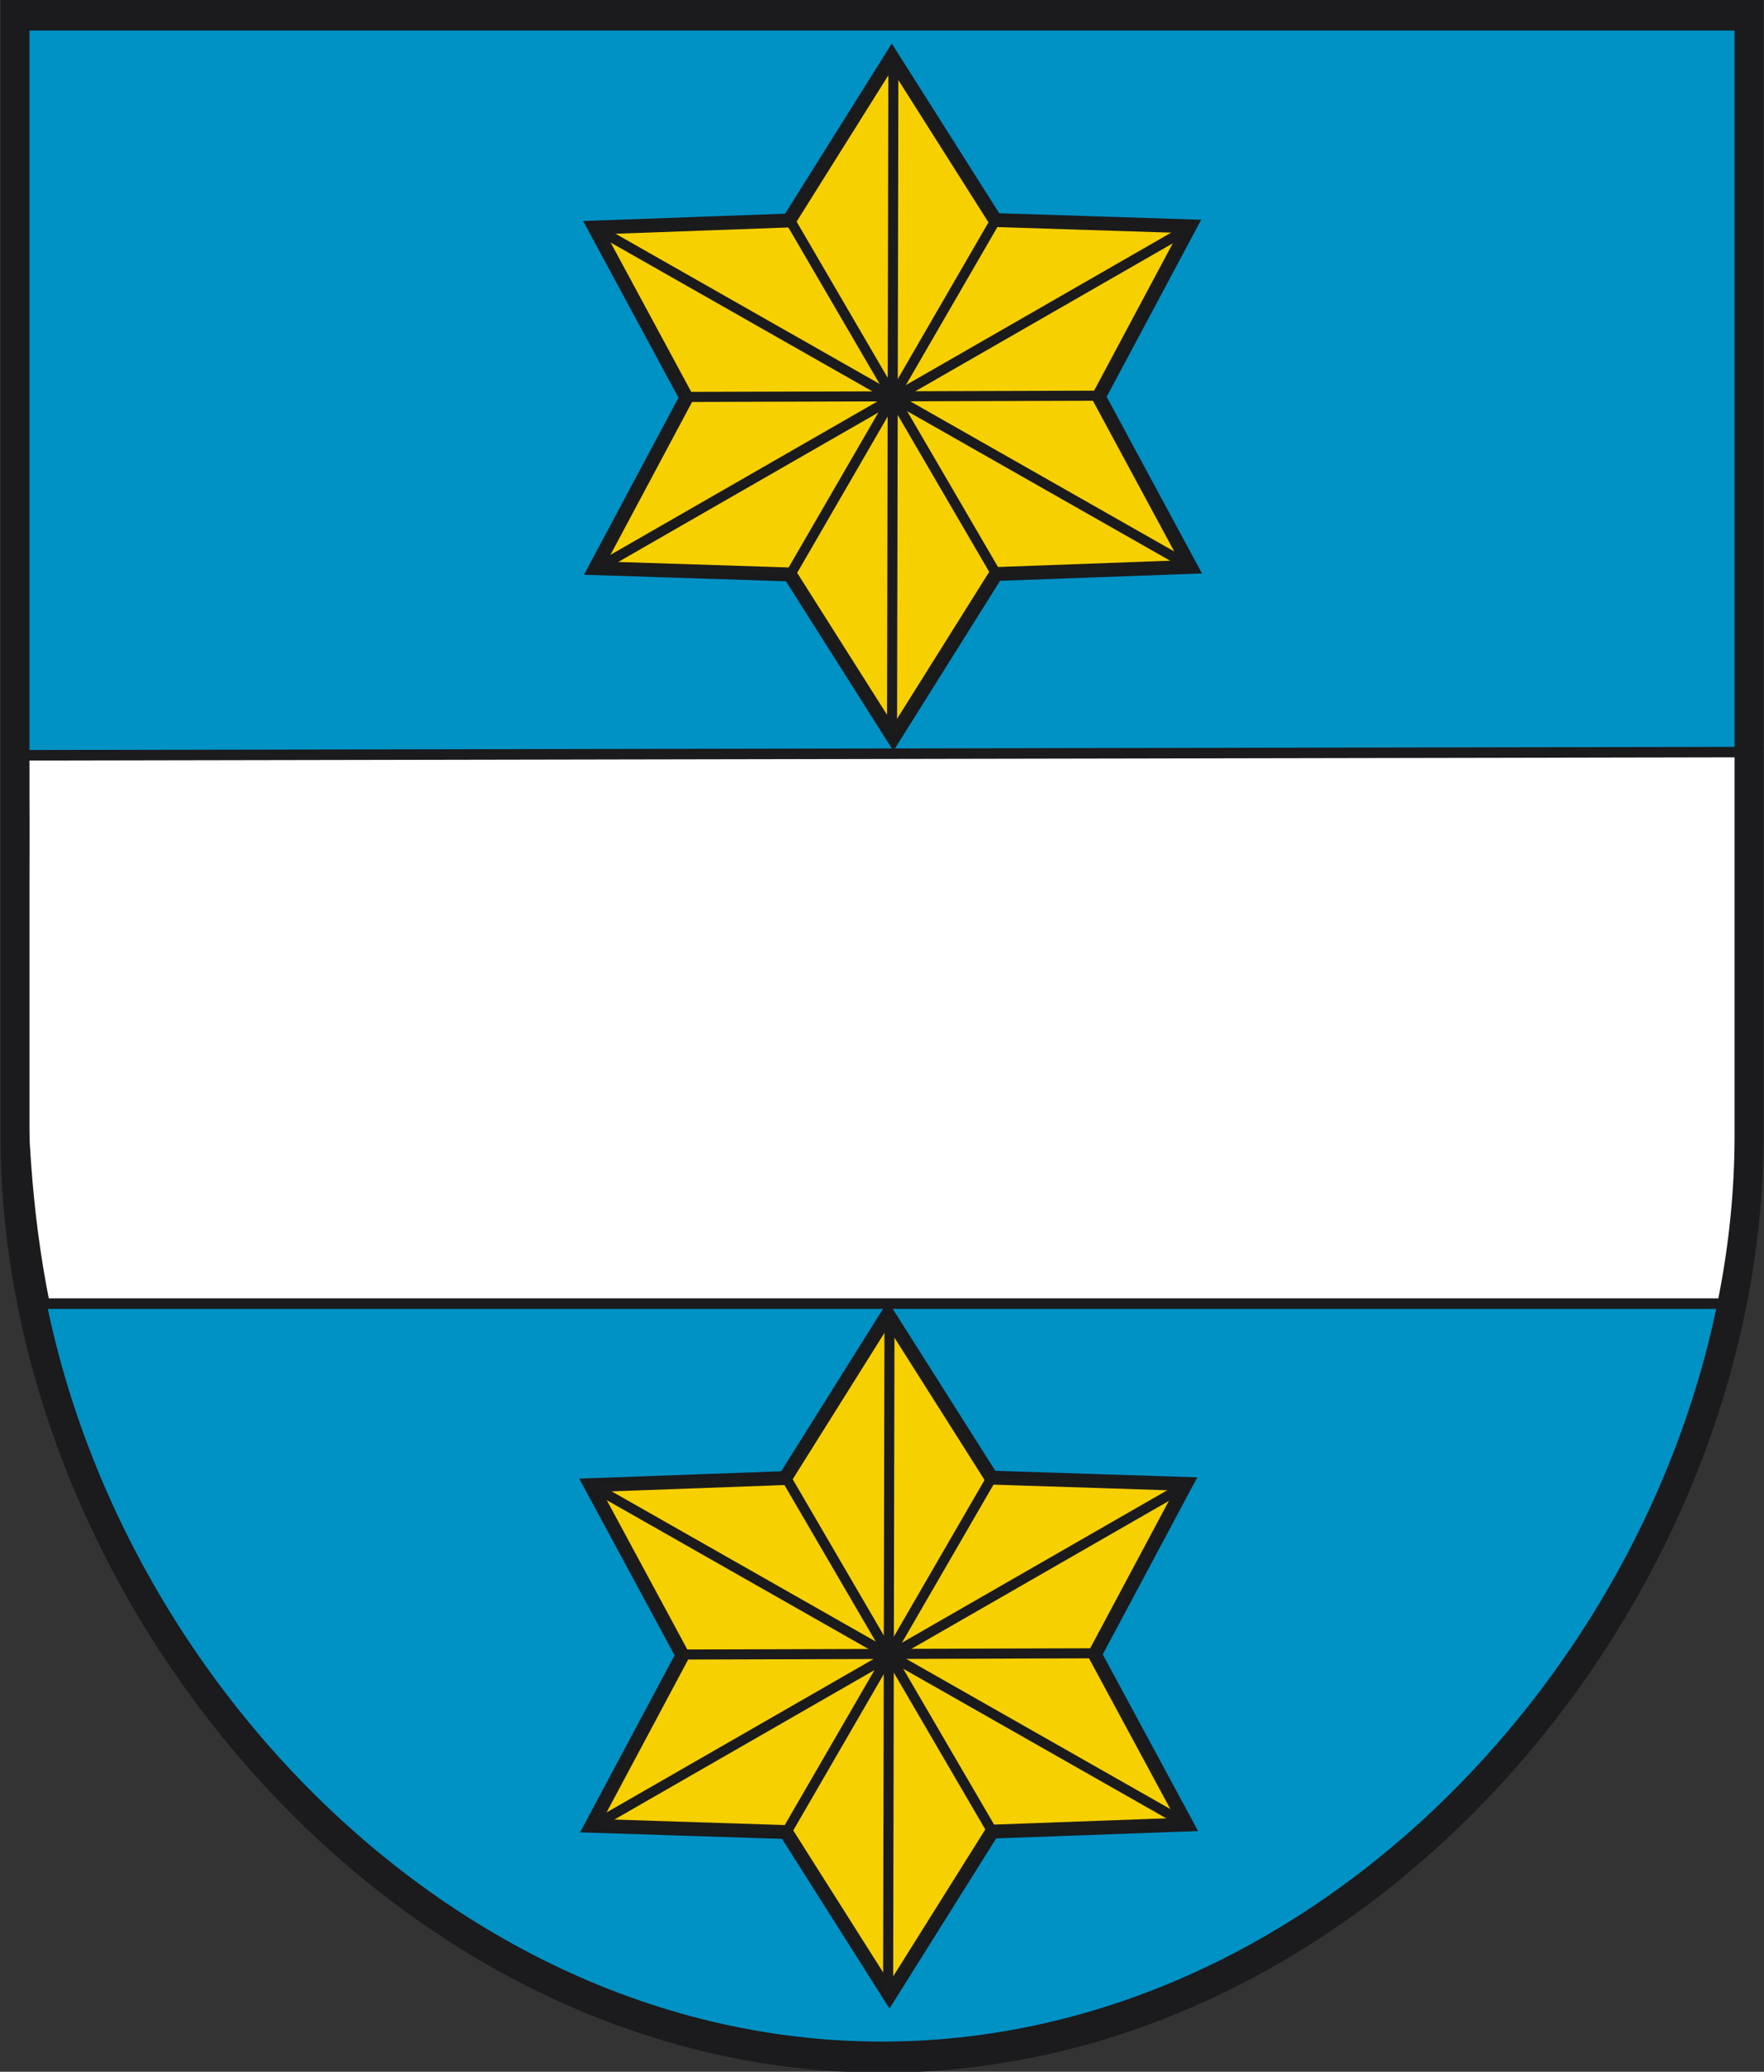
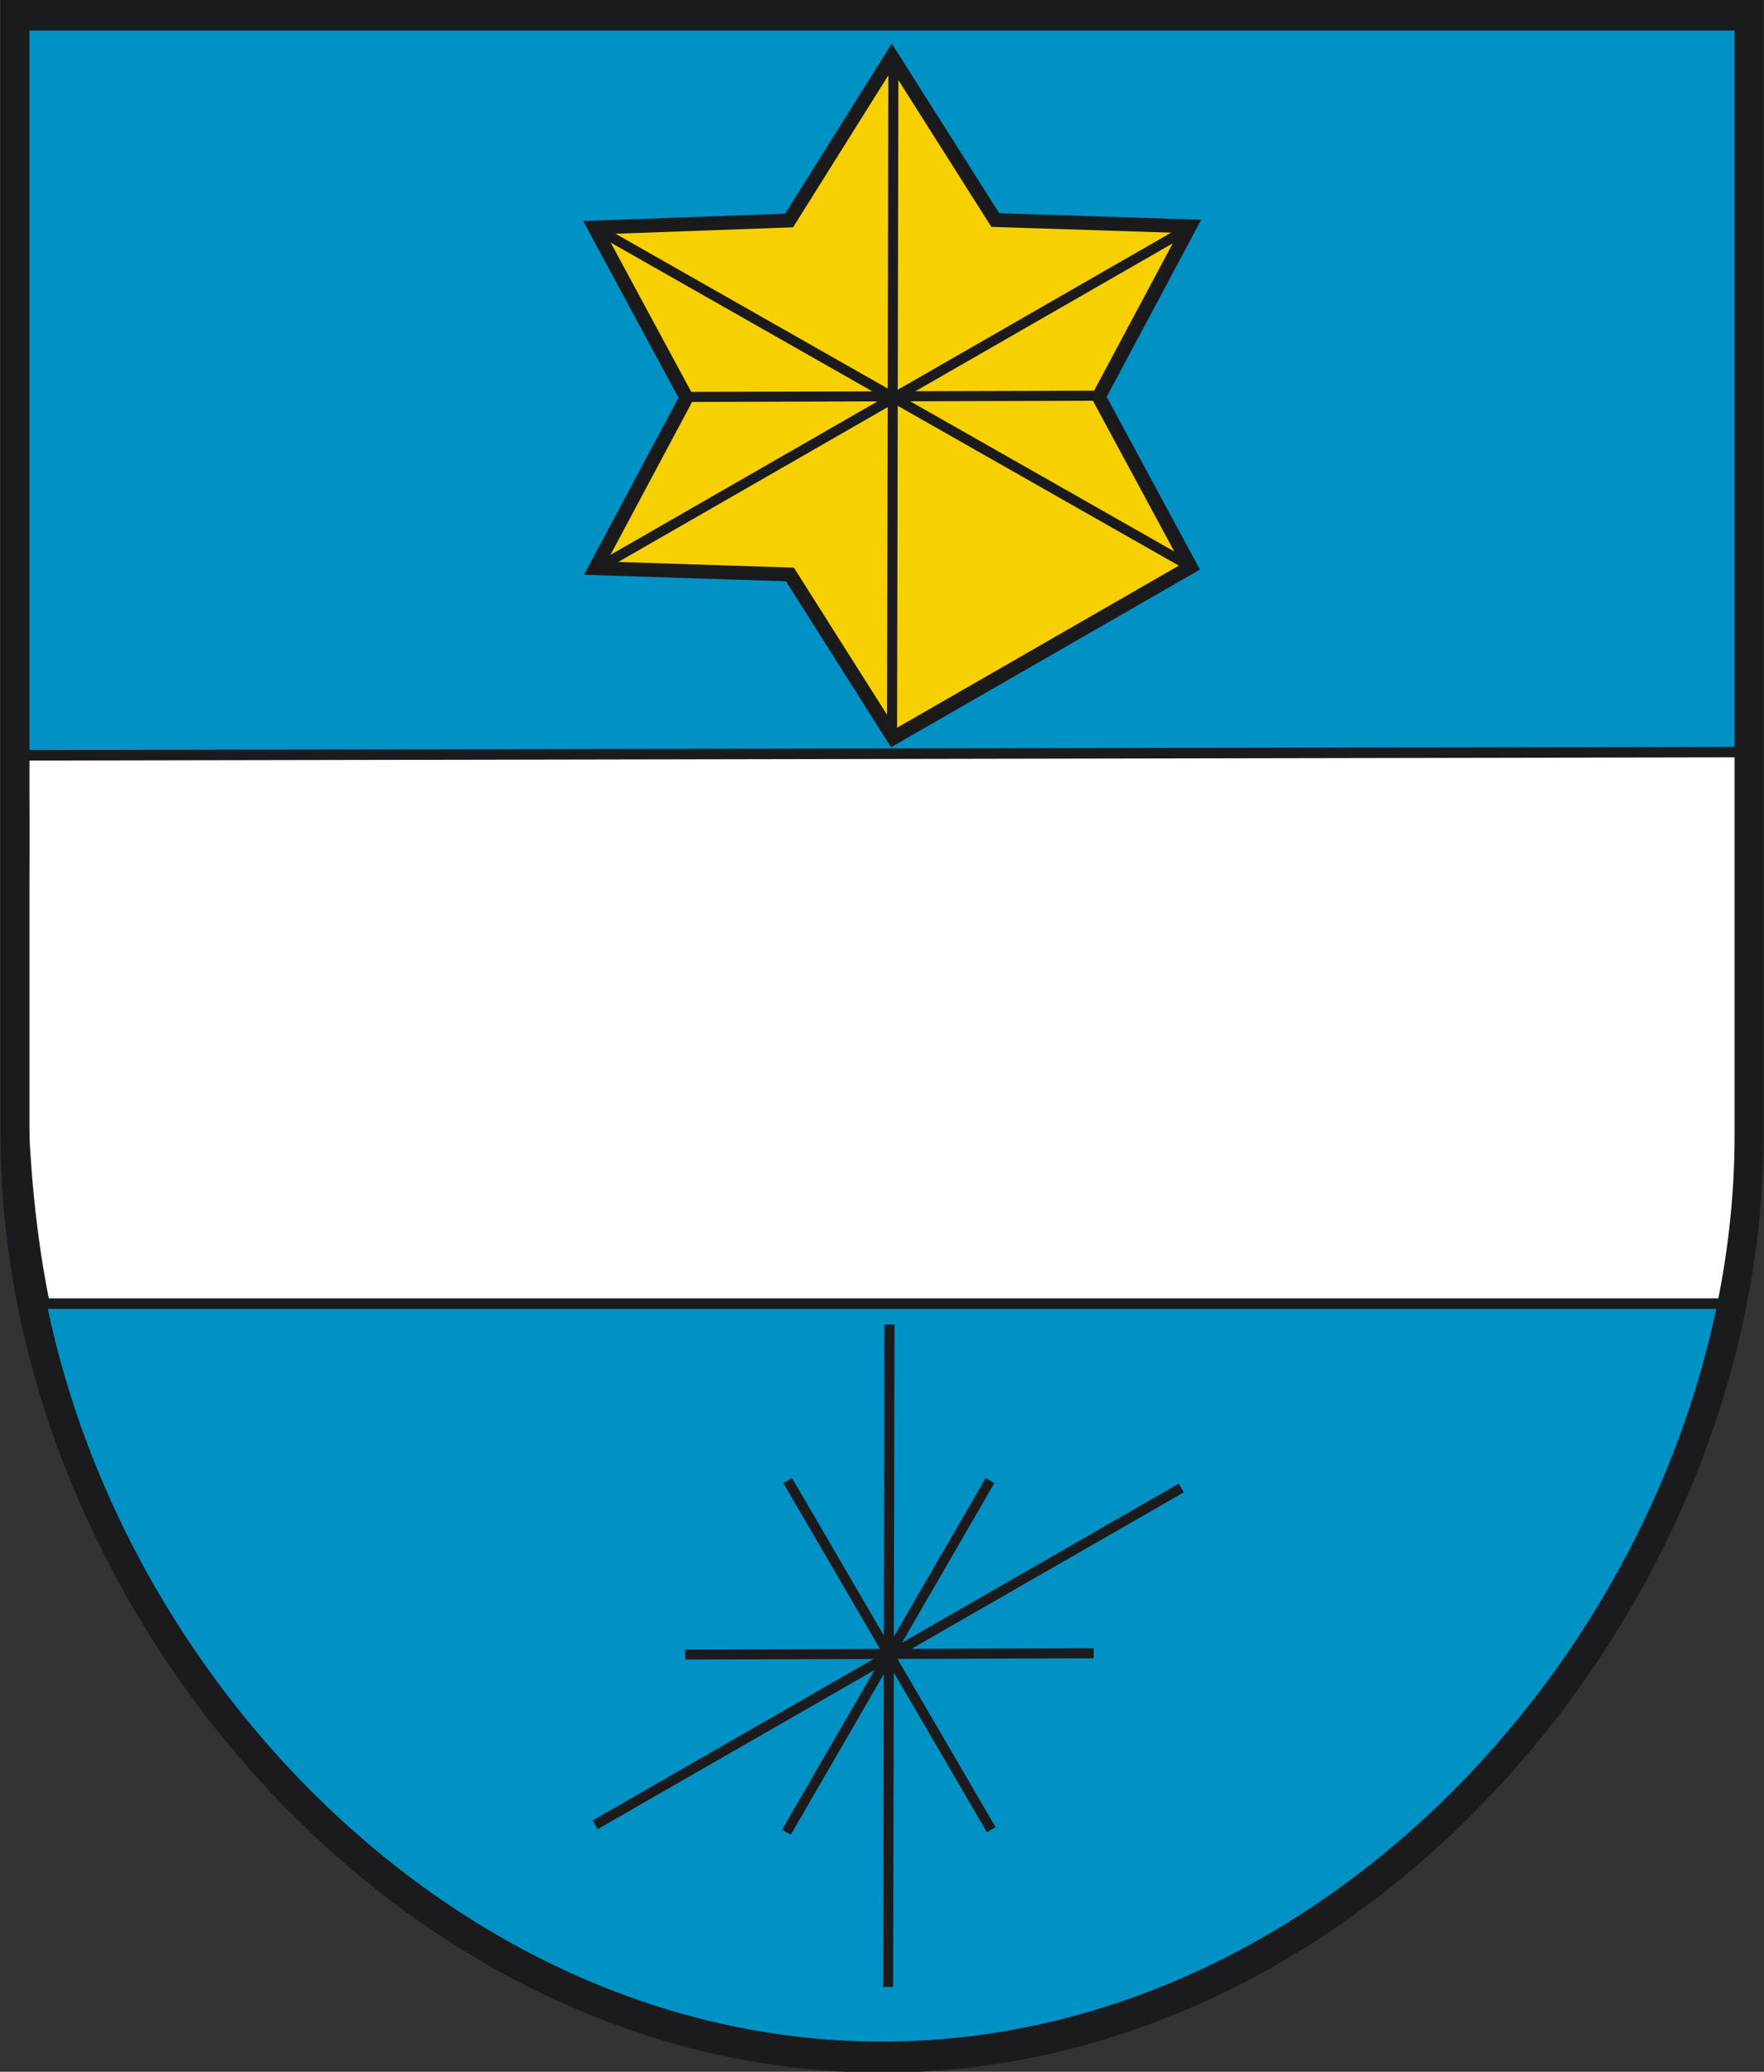
<svg xmlns="http://www.w3.org/2000/svg" version="1.0" width="517.247" height="607.587" id="svg7753">
  <rect width="100%" height="100%" fill="#333333" stroke="none" />
  <defs id="defs7755" />
  <g transform="matrix(0.953,0,0,1.026,958.684,-6.581)" id="g3496">
    <g id="g3492">
      <path d="M -998.287,12.621 L -998.287,332.969 C -998.287,464.099 -878.833,596.348 -731.56,596.348 C -584.192,596.348 -464.757,464.099 -464.757,332.969 L -464.757,12.621 L -998.287,12.621 z" id="path2539" style="fill:#0092c5;fill-opacity:1;stroke:none;stroke-width:8.889;stroke-linecap:square;stroke-linejoin:miter;stroke-miterlimit:4;stroke-dasharray:none;stroke-opacity:1" />
      <path d="M -464.929,221.381 L -998.88,222.31 C -996.7,274.542 -1004.024,324.397 -992.171,379.047 L -470.682,379.047 L -464.929,221.381 z" id="path3436" style="fill:#ffffff;fill-rule:evenodd;stroke:#1b1a1c;stroke-width:3;stroke-linecap:butt;stroke-linejoin:miter;stroke-miterlimit:4;stroke-dasharray:none;stroke-opacity:1" />
    </g>
    <path d="M -1001.346,10.7 L -1001.346,331.048 C -1001.346,462.177 -881.892,594.426 -734.619,594.426 C -587.25,594.426 -467.816,462.177 -467.816,331.048 L -467.816,10.7 L -1001.346,10.7 z" id="path3480" style="fill:none;fill-opacity:1;stroke:#1b1a1c;stroke-width:8.889;stroke-linecap:square;stroke-linejoin:miter;stroke-miterlimit:4;stroke-dasharray:none;stroke-opacity:1" />
  </g>
  <g transform="matrix(0.983,0,0,0.983,985.577,-4.824)" id="g3482">
-     <path d="M -1559.017,183.783 L -1625.74,79.855 L -1749.212,77.121 L -1692.569,-32.626 L -1751.938,-140.924 L -1628.572,-146.743 L -1564.468,-252.306 L -1497.746,-148.379 L -1374.274,-145.644 L -1430.916,-35.897 L -1371.548,72.4 L -1494.913,78.22 L -1559.017,183.783 z" transform="matrix(0.47,4.8341561e-3,-4.7987345e-3,0.466,-3.68,522.139)" id="path3438" style="opacity:0.99;fill:#f9d100;fill-opacity:1;fill-rule:nonzero;stroke:#1b1a1c;stroke-width:8.889;stroke-linecap:square;stroke-linejoin:miter;stroke-miterlimit:4;stroke-dasharray:none;stroke-opacity:1" />
    <path d="M -737.3,400.101 L -737.699,597.709" id="path3440" style="fill:none;fill-rule:evenodd;stroke:#1b1a1c;stroke-width:3;stroke-linecap:butt;stroke-linejoin:miter;stroke-miterlimit:4;stroke-dasharray:none;stroke-opacity:1" />
    <path d="M -798.214,498.527 L -676.386,498.159" id="path3442" style="fill:none;fill-rule:evenodd;stroke:#1b1a1c;stroke-width:3;stroke-linecap:butt;stroke-linejoin:miter;stroke-miterlimit:4;stroke-dasharray:none;stroke-opacity:1" />
    <path d="M -767.665,446.631 L -706.935,550.792" id="path3444" style="fill:none;fill-rule:evenodd;stroke:#1b1a1c;stroke-width:3;stroke-linecap:butt;stroke-linejoin:miter;stroke-miterlimit:4;stroke-dasharray:none;stroke-opacity:1" />
    <path d="M -768.033,551.528 L -707.303,446.631" id="path3446" style="fill:none;fill-rule:evenodd;stroke:#1b1a1c;stroke-width:3;stroke-linecap:butt;stroke-linejoin:miter;stroke-miterlimit:4;stroke-dasharray:none;stroke-opacity:1" />
    <path d="M -824.715,548.583 C -824.592,548.583 -824.469,548.583 -824.715,548.583 z" id="path3448" style="fill:none;fill-rule:evenodd;stroke:#000000;stroke-width:1px;stroke-linecap:butt;stroke-linejoin:miter;stroke-opacity:1" />
    <path d="M -650.254,448.839 L -825.083,549.32" id="path3450" style="fill:none;fill-rule:evenodd;stroke:#1b1a1c;stroke-width:3;stroke-linecap:butt;stroke-linejoin:miter;stroke-miterlimit:4;stroke-dasharray:none;stroke-opacity:1" />
-     <path d="M -650.254,548.215 L -826.923,447.735" id="path3452" style="fill:none;fill-rule:evenodd;stroke:#1b1a1c;stroke-width:3;stroke-linecap:butt;stroke-linejoin:miter;stroke-miterlimit:4;stroke-dasharray:none;stroke-opacity:1" />
  </g>
  <g transform="matrix(0.983,0,0,0.983,516.642,-315.538)" id="g3470">
-     <path d="M -1559.017,183.783 L -1625.74,79.855 L -1749.212,77.121 L -1692.569,-32.626 L -1751.938,-140.924 L -1628.572,-146.743 L -1564.468,-252.306 L -1497.746,-148.379 L -1374.274,-145.644 L -1430.916,-35.897 L -1371.548,72.4 L -1494.913,78.22 L -1559.017,183.783 z" transform="matrix(0.47,4.8341561e-3,-4.7987345e-3,0.466,474.532,463.029)" id="path3454" style="opacity:0.99;fill:#f9d100;fill-opacity:1;fill-rule:nonzero;stroke:#1b1a1c;stroke-width:8.889;stroke-linecap:square;stroke-linejoin:miter;stroke-miterlimit:4;stroke-dasharray:none;stroke-opacity:1" />
+     <path d="M -1559.017,183.783 L -1625.74,79.855 L -1749.212,77.121 L -1692.569,-32.626 L -1751.938,-140.924 L -1628.572,-146.743 L -1564.468,-252.306 L -1497.746,-148.379 L -1374.274,-145.644 L -1430.916,-35.897 L -1371.548,72.4 L -1559.017,183.783 z" transform="matrix(0.47,4.8341561e-3,-4.7987345e-3,0.466,474.532,463.029)" id="path3454" style="opacity:0.99;fill:#f9d100;fill-opacity:1;fill-rule:nonzero;stroke:#1b1a1c;stroke-width:8.889;stroke-linecap:square;stroke-linejoin:miter;stroke-miterlimit:4;stroke-dasharray:none;stroke-opacity:1" />
    <path d="M -259.089,340.991 L -259.487,538.599" id="path3456" style="fill:none;fill-rule:evenodd;stroke:#1b1a1c;stroke-width:3;stroke-linecap:butt;stroke-linejoin:miter;stroke-miterlimit:4;stroke-dasharray:none;stroke-opacity:1" />
    <path d="M -320.003,439.417 L -198.174,439.049" id="path3458" style="fill:none;fill-rule:evenodd;stroke:#1b1a1c;stroke-width:3;stroke-linecap:butt;stroke-linejoin:miter;stroke-miterlimit:4;stroke-dasharray:none;stroke-opacity:1" />
-     <path d="M -289.454,387.52 L -228.724,491.681" id="path3460" style="fill:none;fill-rule:evenodd;stroke:#1b1a1c;stroke-width:3;stroke-linecap:butt;stroke-linejoin:miter;stroke-miterlimit:4;stroke-dasharray:none;stroke-opacity:1" />
-     <path d="M -289.822,492.417 L -229.092,387.52" id="path3462" style="fill:none;fill-rule:evenodd;stroke:#1b1a1c;stroke-width:3;stroke-linecap:butt;stroke-linejoin:miter;stroke-miterlimit:4;stroke-dasharray:none;stroke-opacity:1" />
    <path d="M -346.503,489.473 C -346.38,489.473 -346.258,489.473 -346.503,489.473 z" id="path3464" style="fill:none;fill-rule:evenodd;stroke:#000000;stroke-width:1px;stroke-linecap:butt;stroke-linejoin:miter;stroke-opacity:1" />
    <path d="M -172.042,389.728 L -346.871,490.209" id="path3466" style="fill:none;fill-rule:evenodd;stroke:#1b1a1c;stroke-width:3;stroke-linecap:butt;stroke-linejoin:miter;stroke-miterlimit:4;stroke-dasharray:none;stroke-opacity:1" />
    <path d="M -172.042,489.105 L -348.711,388.624" id="path3468" style="fill:none;fill-rule:evenodd;stroke:#1b1a1c;stroke-width:3;stroke-linecap:butt;stroke-linejoin:miter;stroke-miterlimit:4;stroke-dasharray:none;stroke-opacity:1" />
  </g>
</svg>